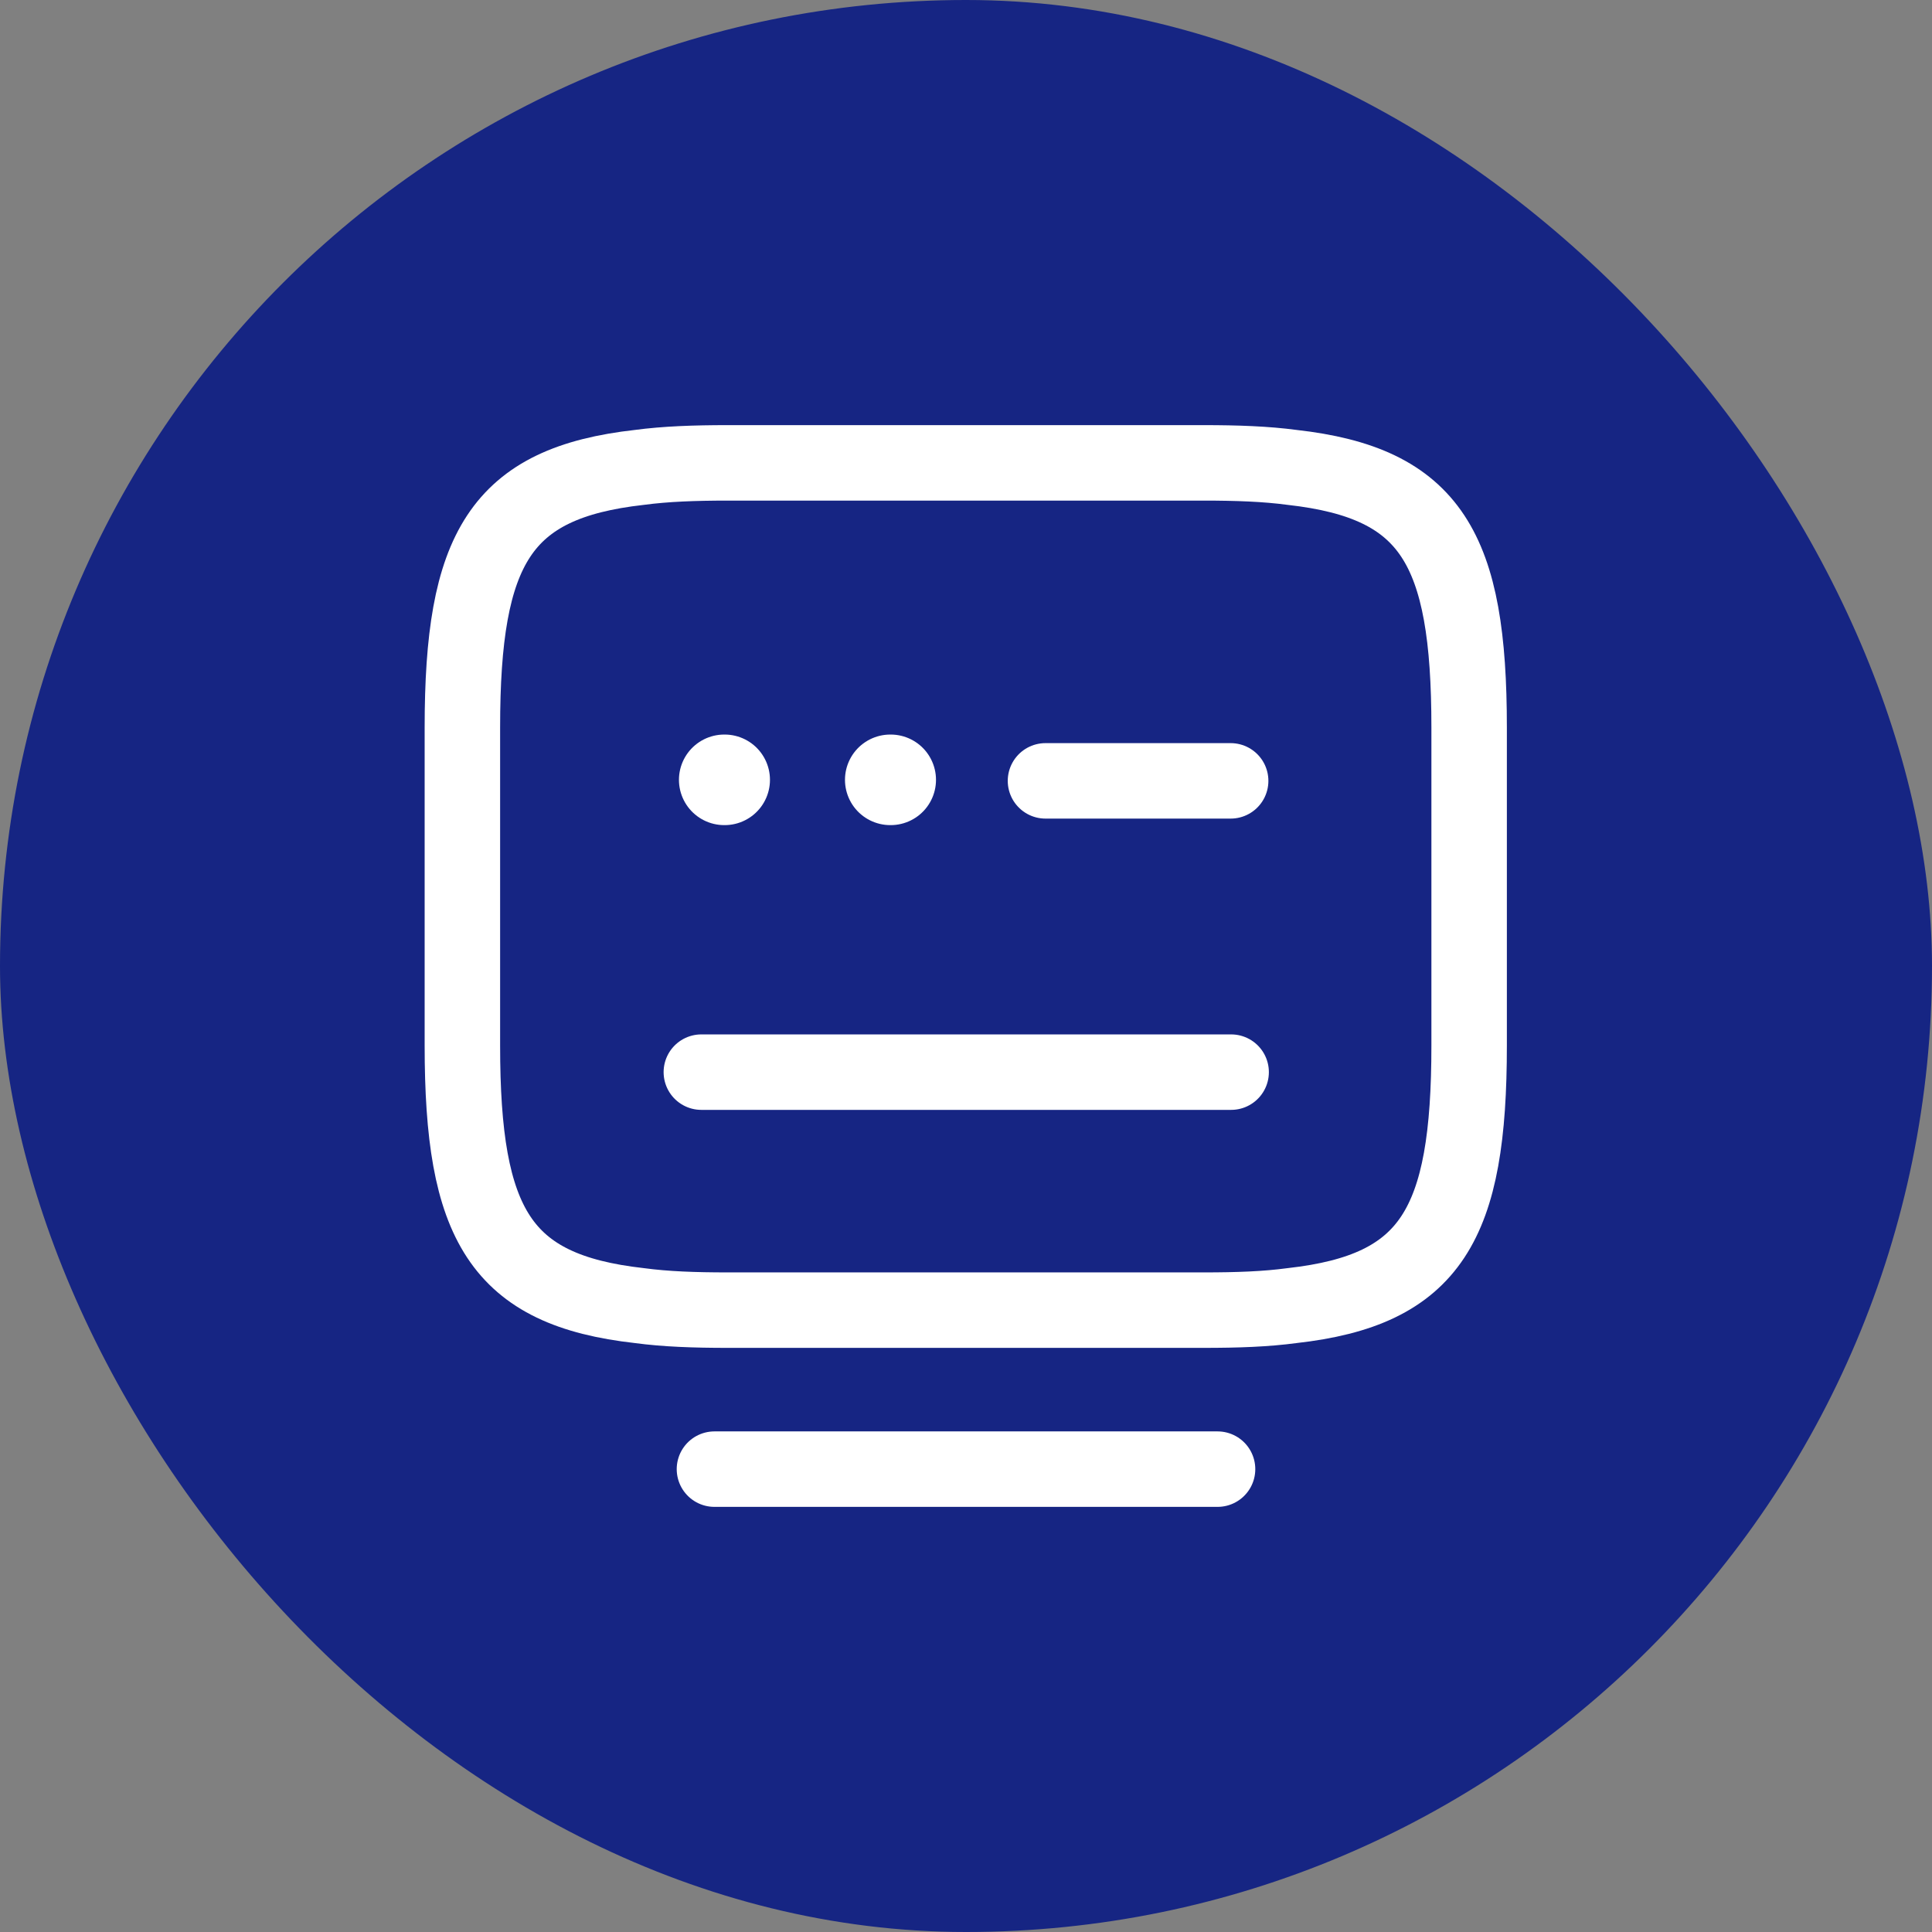
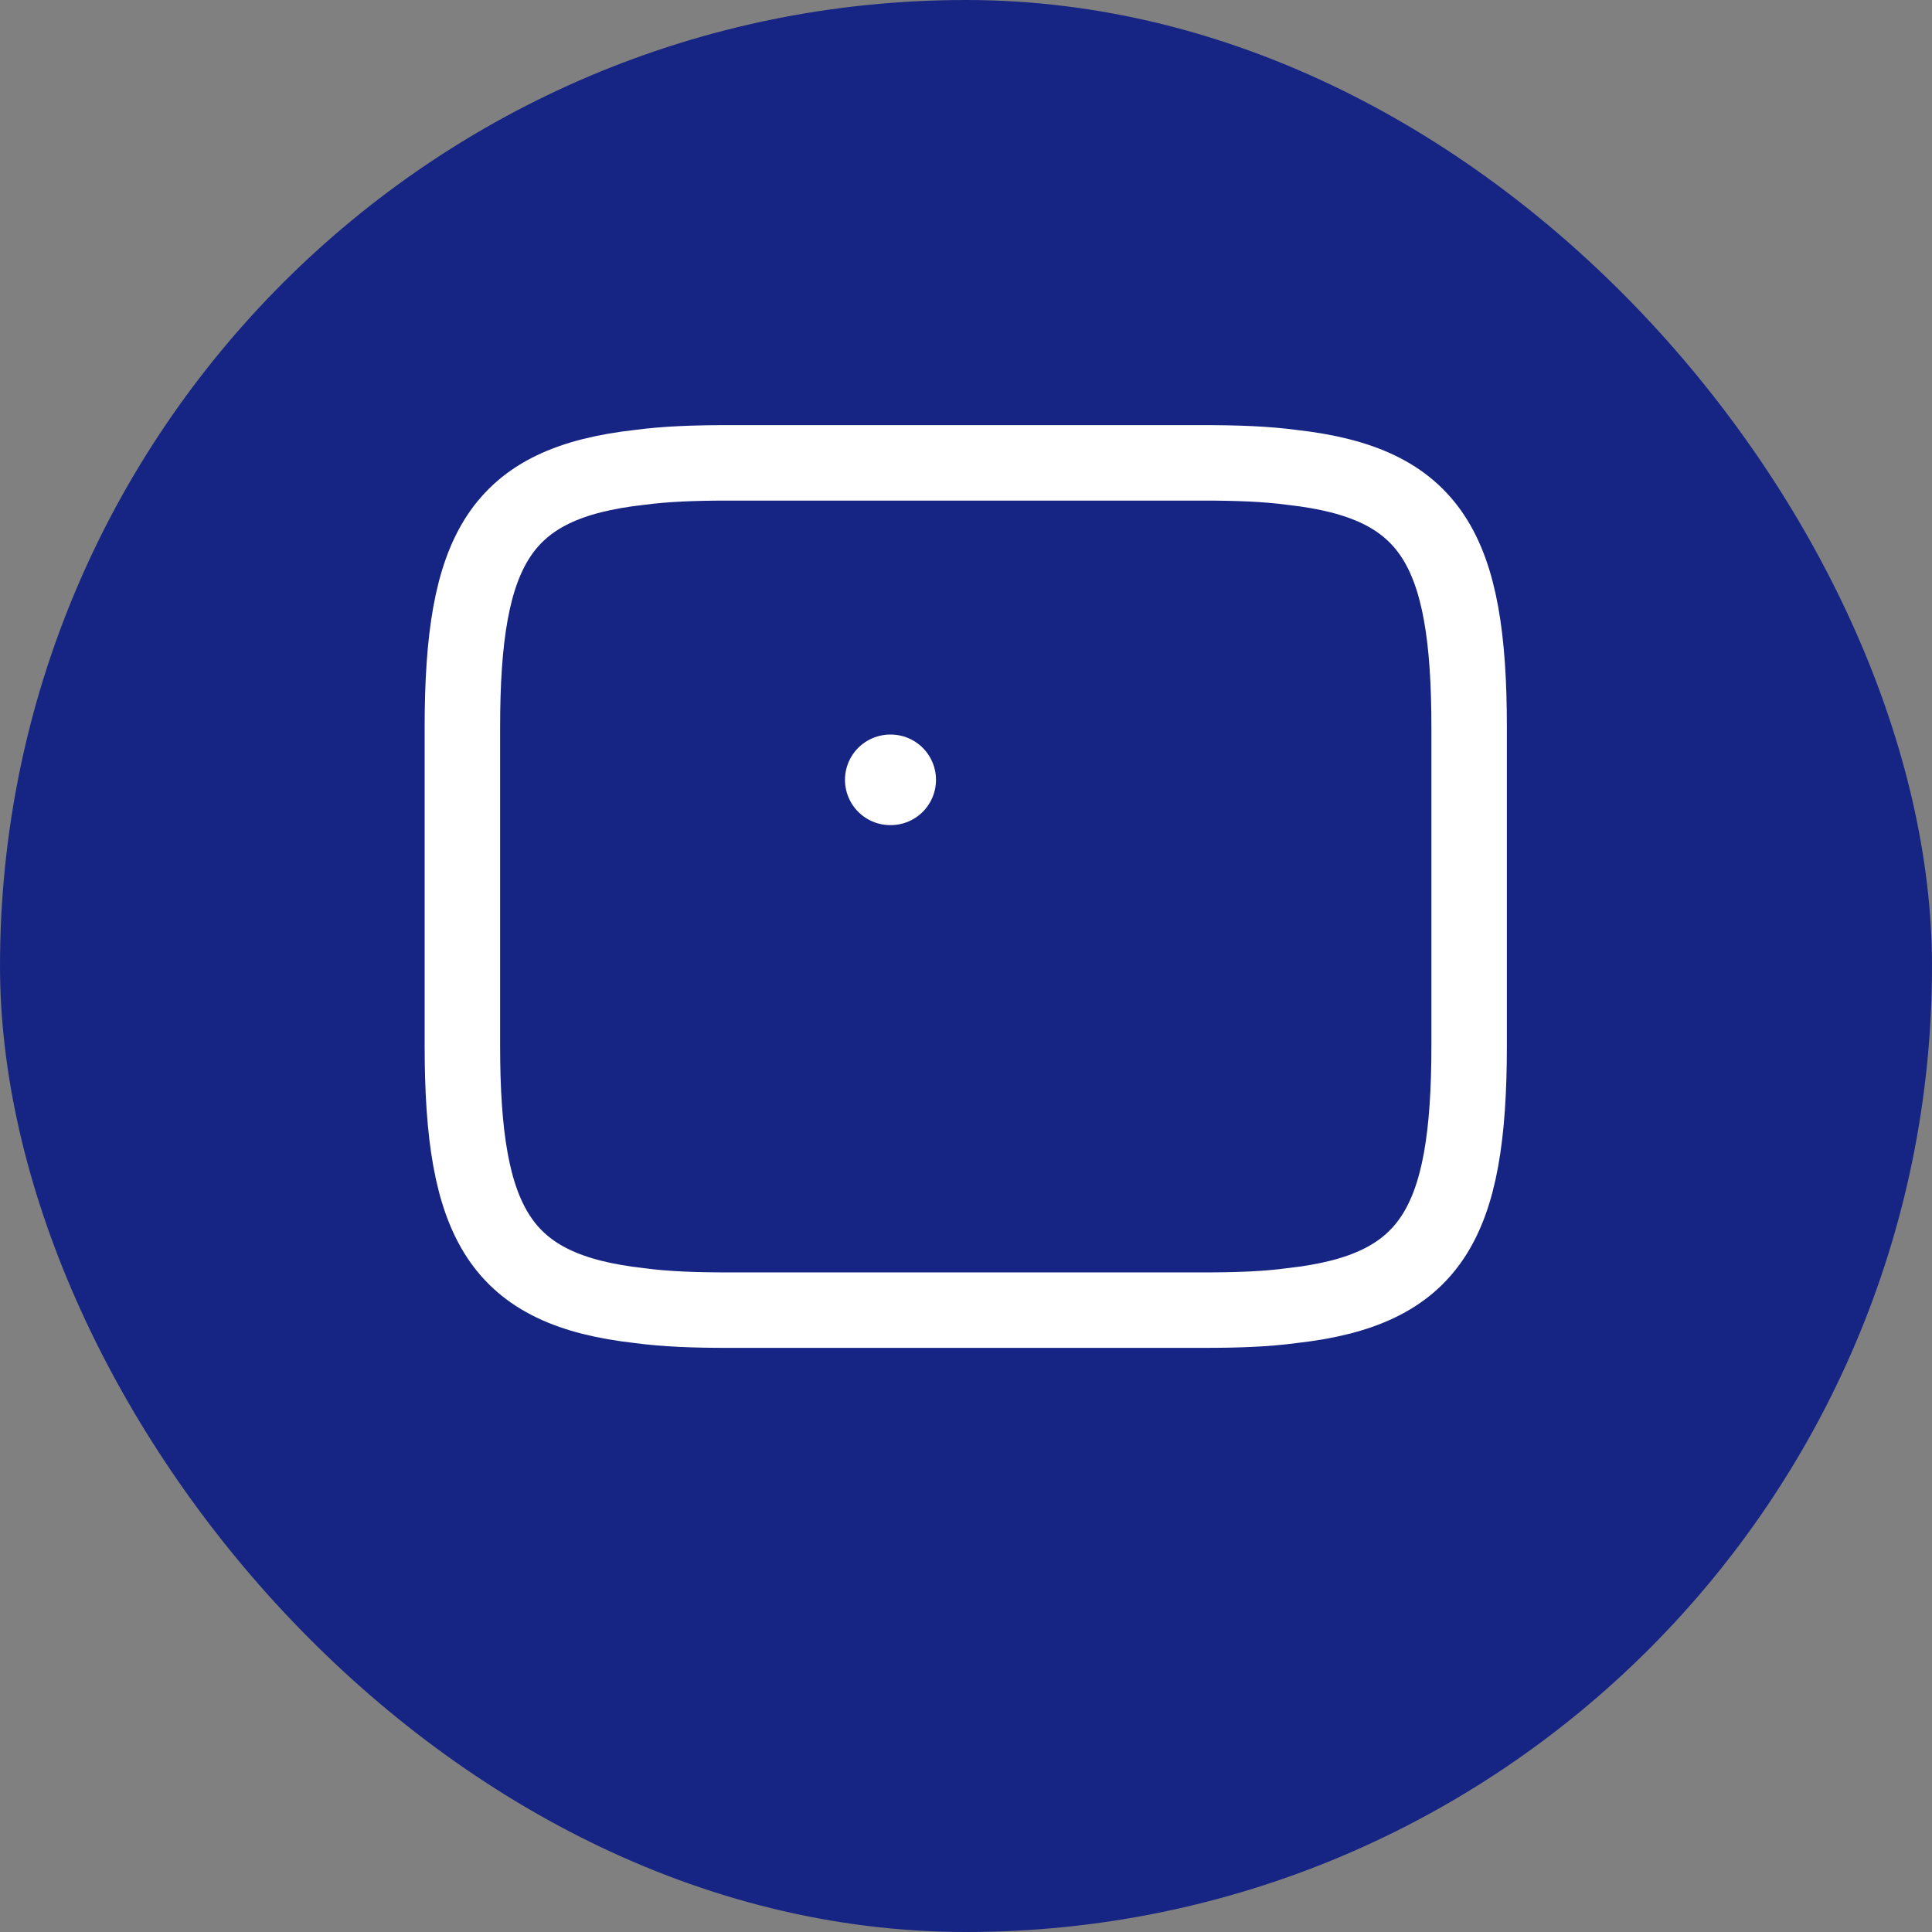
<svg xmlns="http://www.w3.org/2000/svg" width="64" height="64" viewBox="0 0 64 64" fill="none">
  <rect x="0" y="0" width="64" height="64" fill="#808080" stroke="none" />
  <rect width="64" height="64" rx="32" fill="#162583" />
  <path d="M24.1 15.333H39.883C40.967 15.333 41.933 15.367 42.8 15.483C47.417 16 48.667 18.167 48.667 24.1V34.633C48.667 40.567 47.417 42.733 42.8 43.25C41.933 43.367 40.983 43.4 39.883 43.4H24.1C23.017 43.4 22.05 43.367 21.183 43.25C16.567 42.733 15.317 40.567 15.317 34.633V24.1C15.317 18.167 16.567 16 21.183 15.483C22.05 15.367 23.017 15.333 24.1 15.333Z" stroke="white" stroke-width="2.5" stroke-linecap="round" stroke-linejoin="round" />
-   <path d="M34.633 25.867H40.767" stroke="white" stroke-width="2.5" stroke-linecap="round" stroke-linejoin="round" />
-   <path d="M23.233 35.516H23.267H40.783" stroke="white" stroke-width="2.5" stroke-linecap="round" stroke-linejoin="round" />
-   <path d="M23.667 48.667H40.333" stroke="white" stroke-width="2.5" stroke-linecap="round" stroke-linejoin="round" />
-   <path d="M23.991 25.833H24.006" stroke="white" stroke-width="3" stroke-linecap="round" stroke-linejoin="round" />
  <path d="M29.491 25.833H29.506" stroke="white" stroke-width="3" stroke-linecap="round" stroke-linejoin="round" />
</svg>